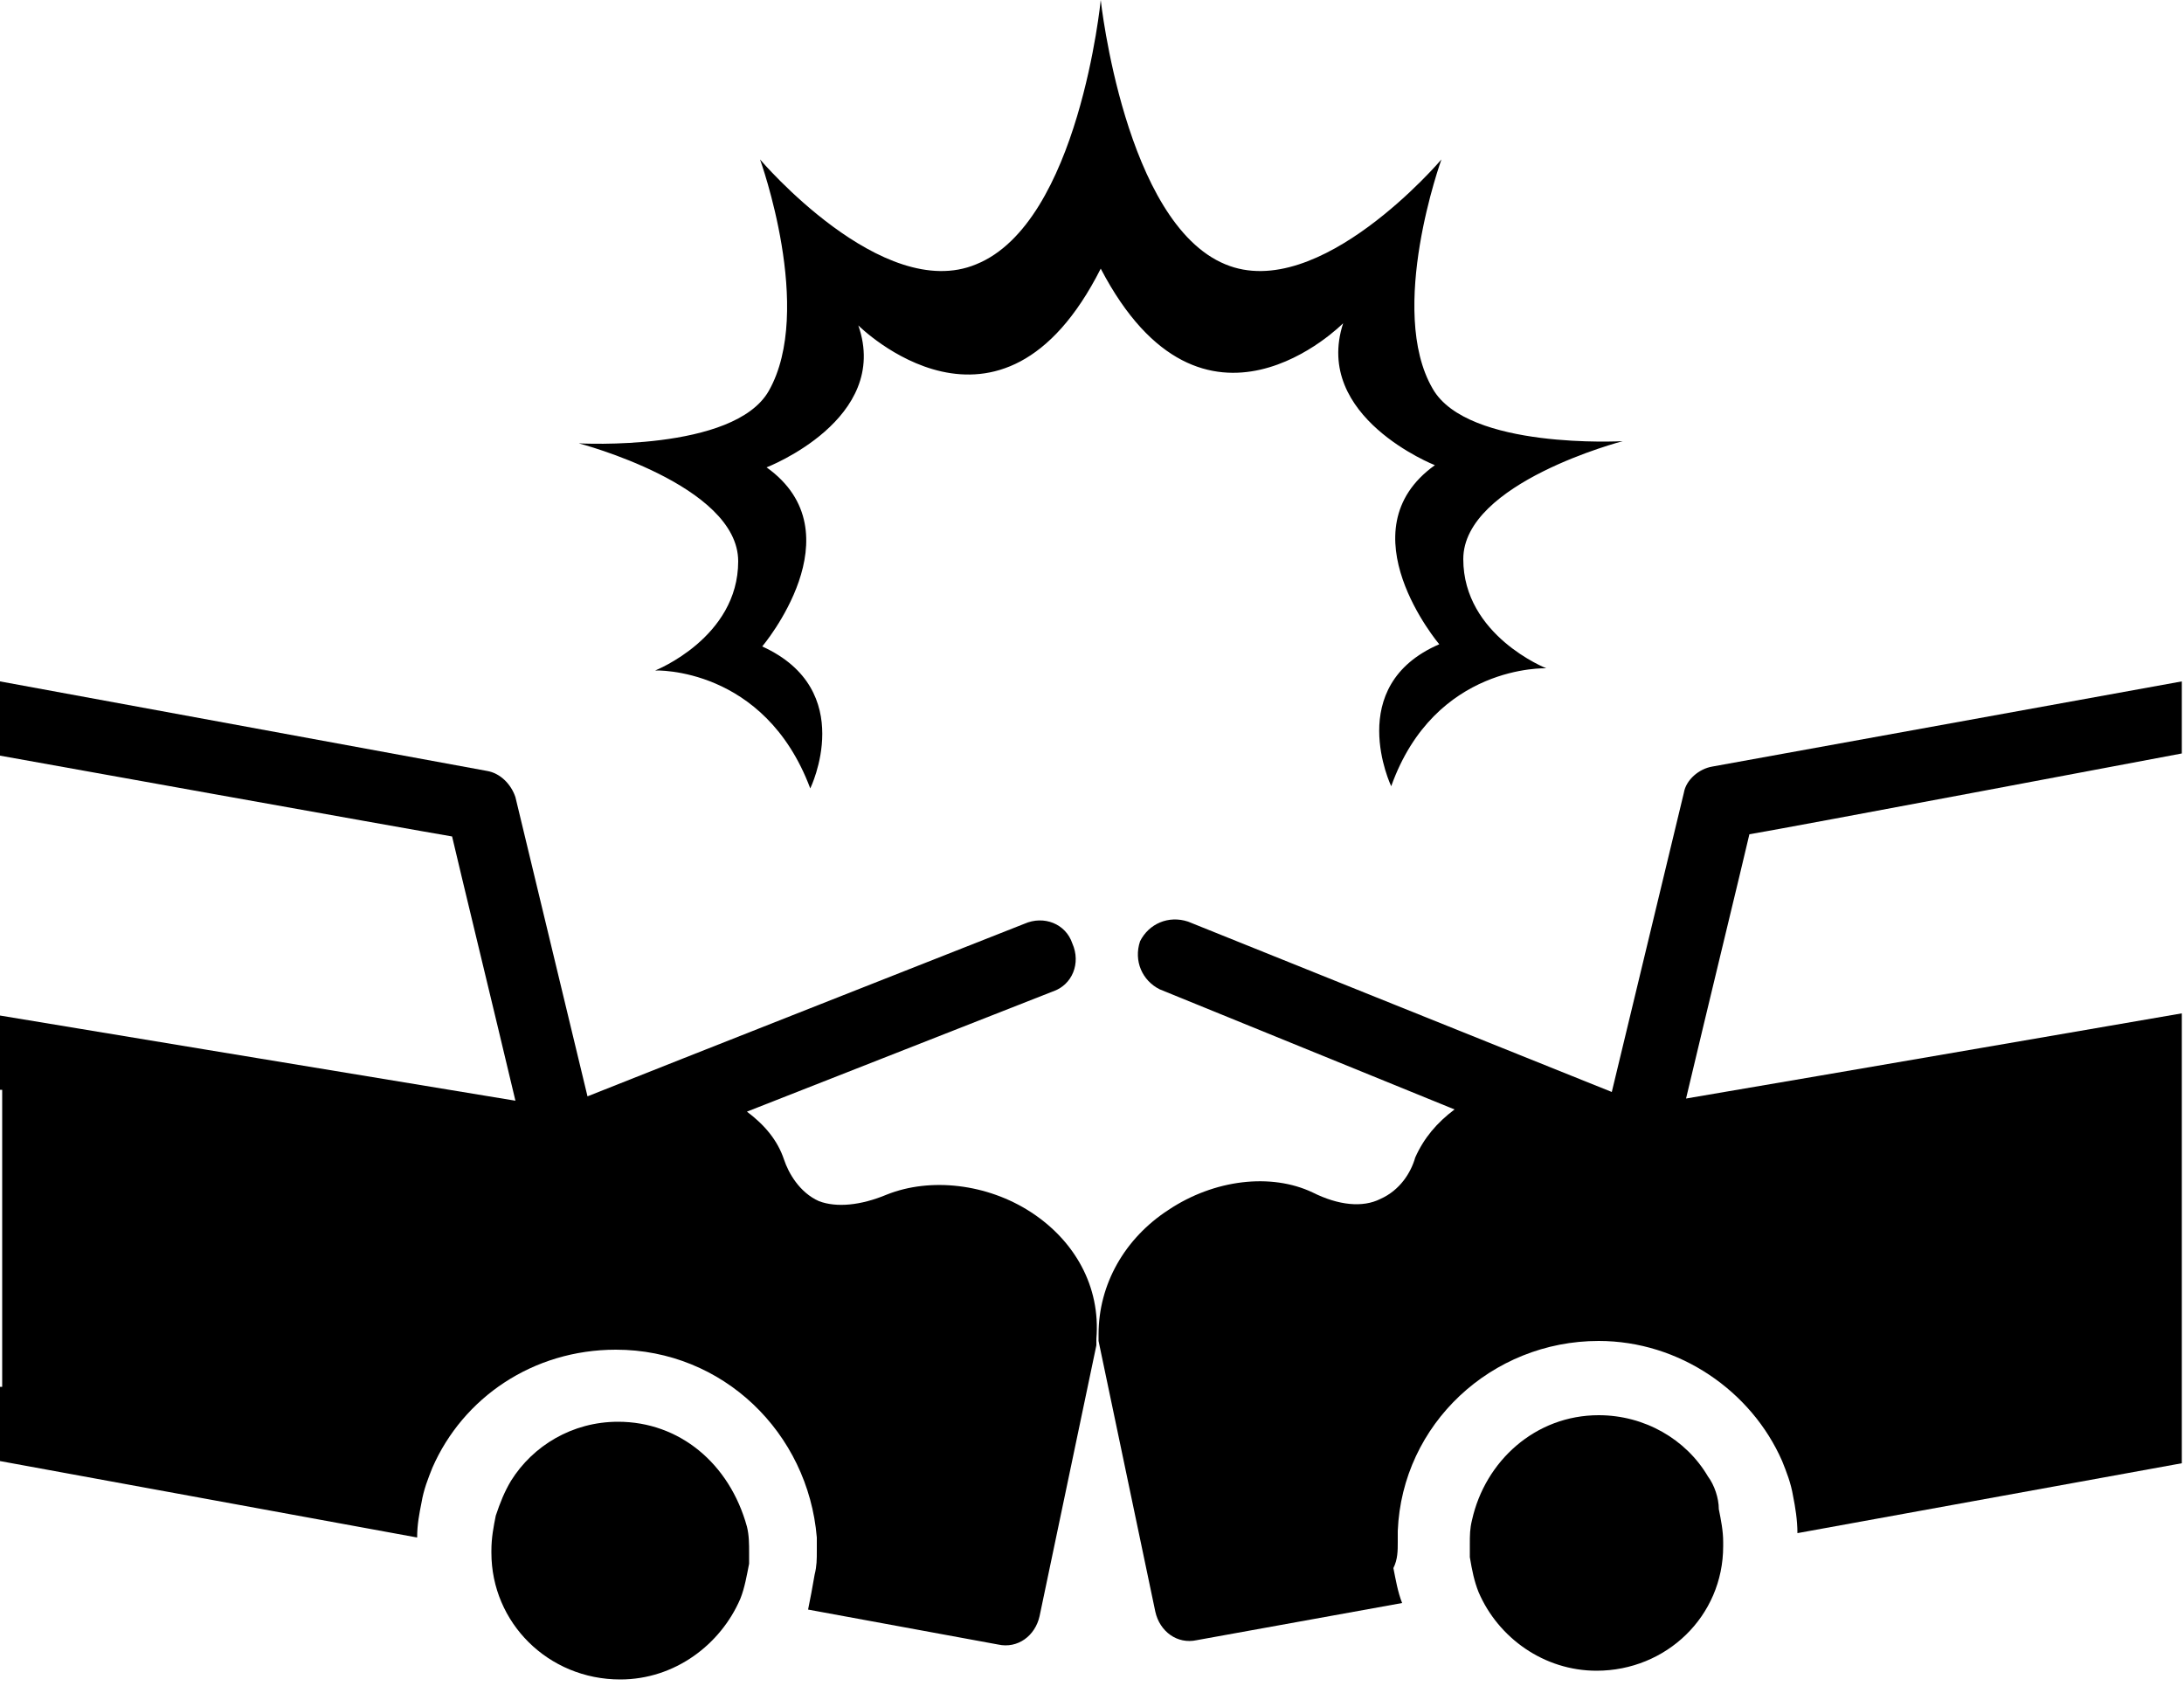
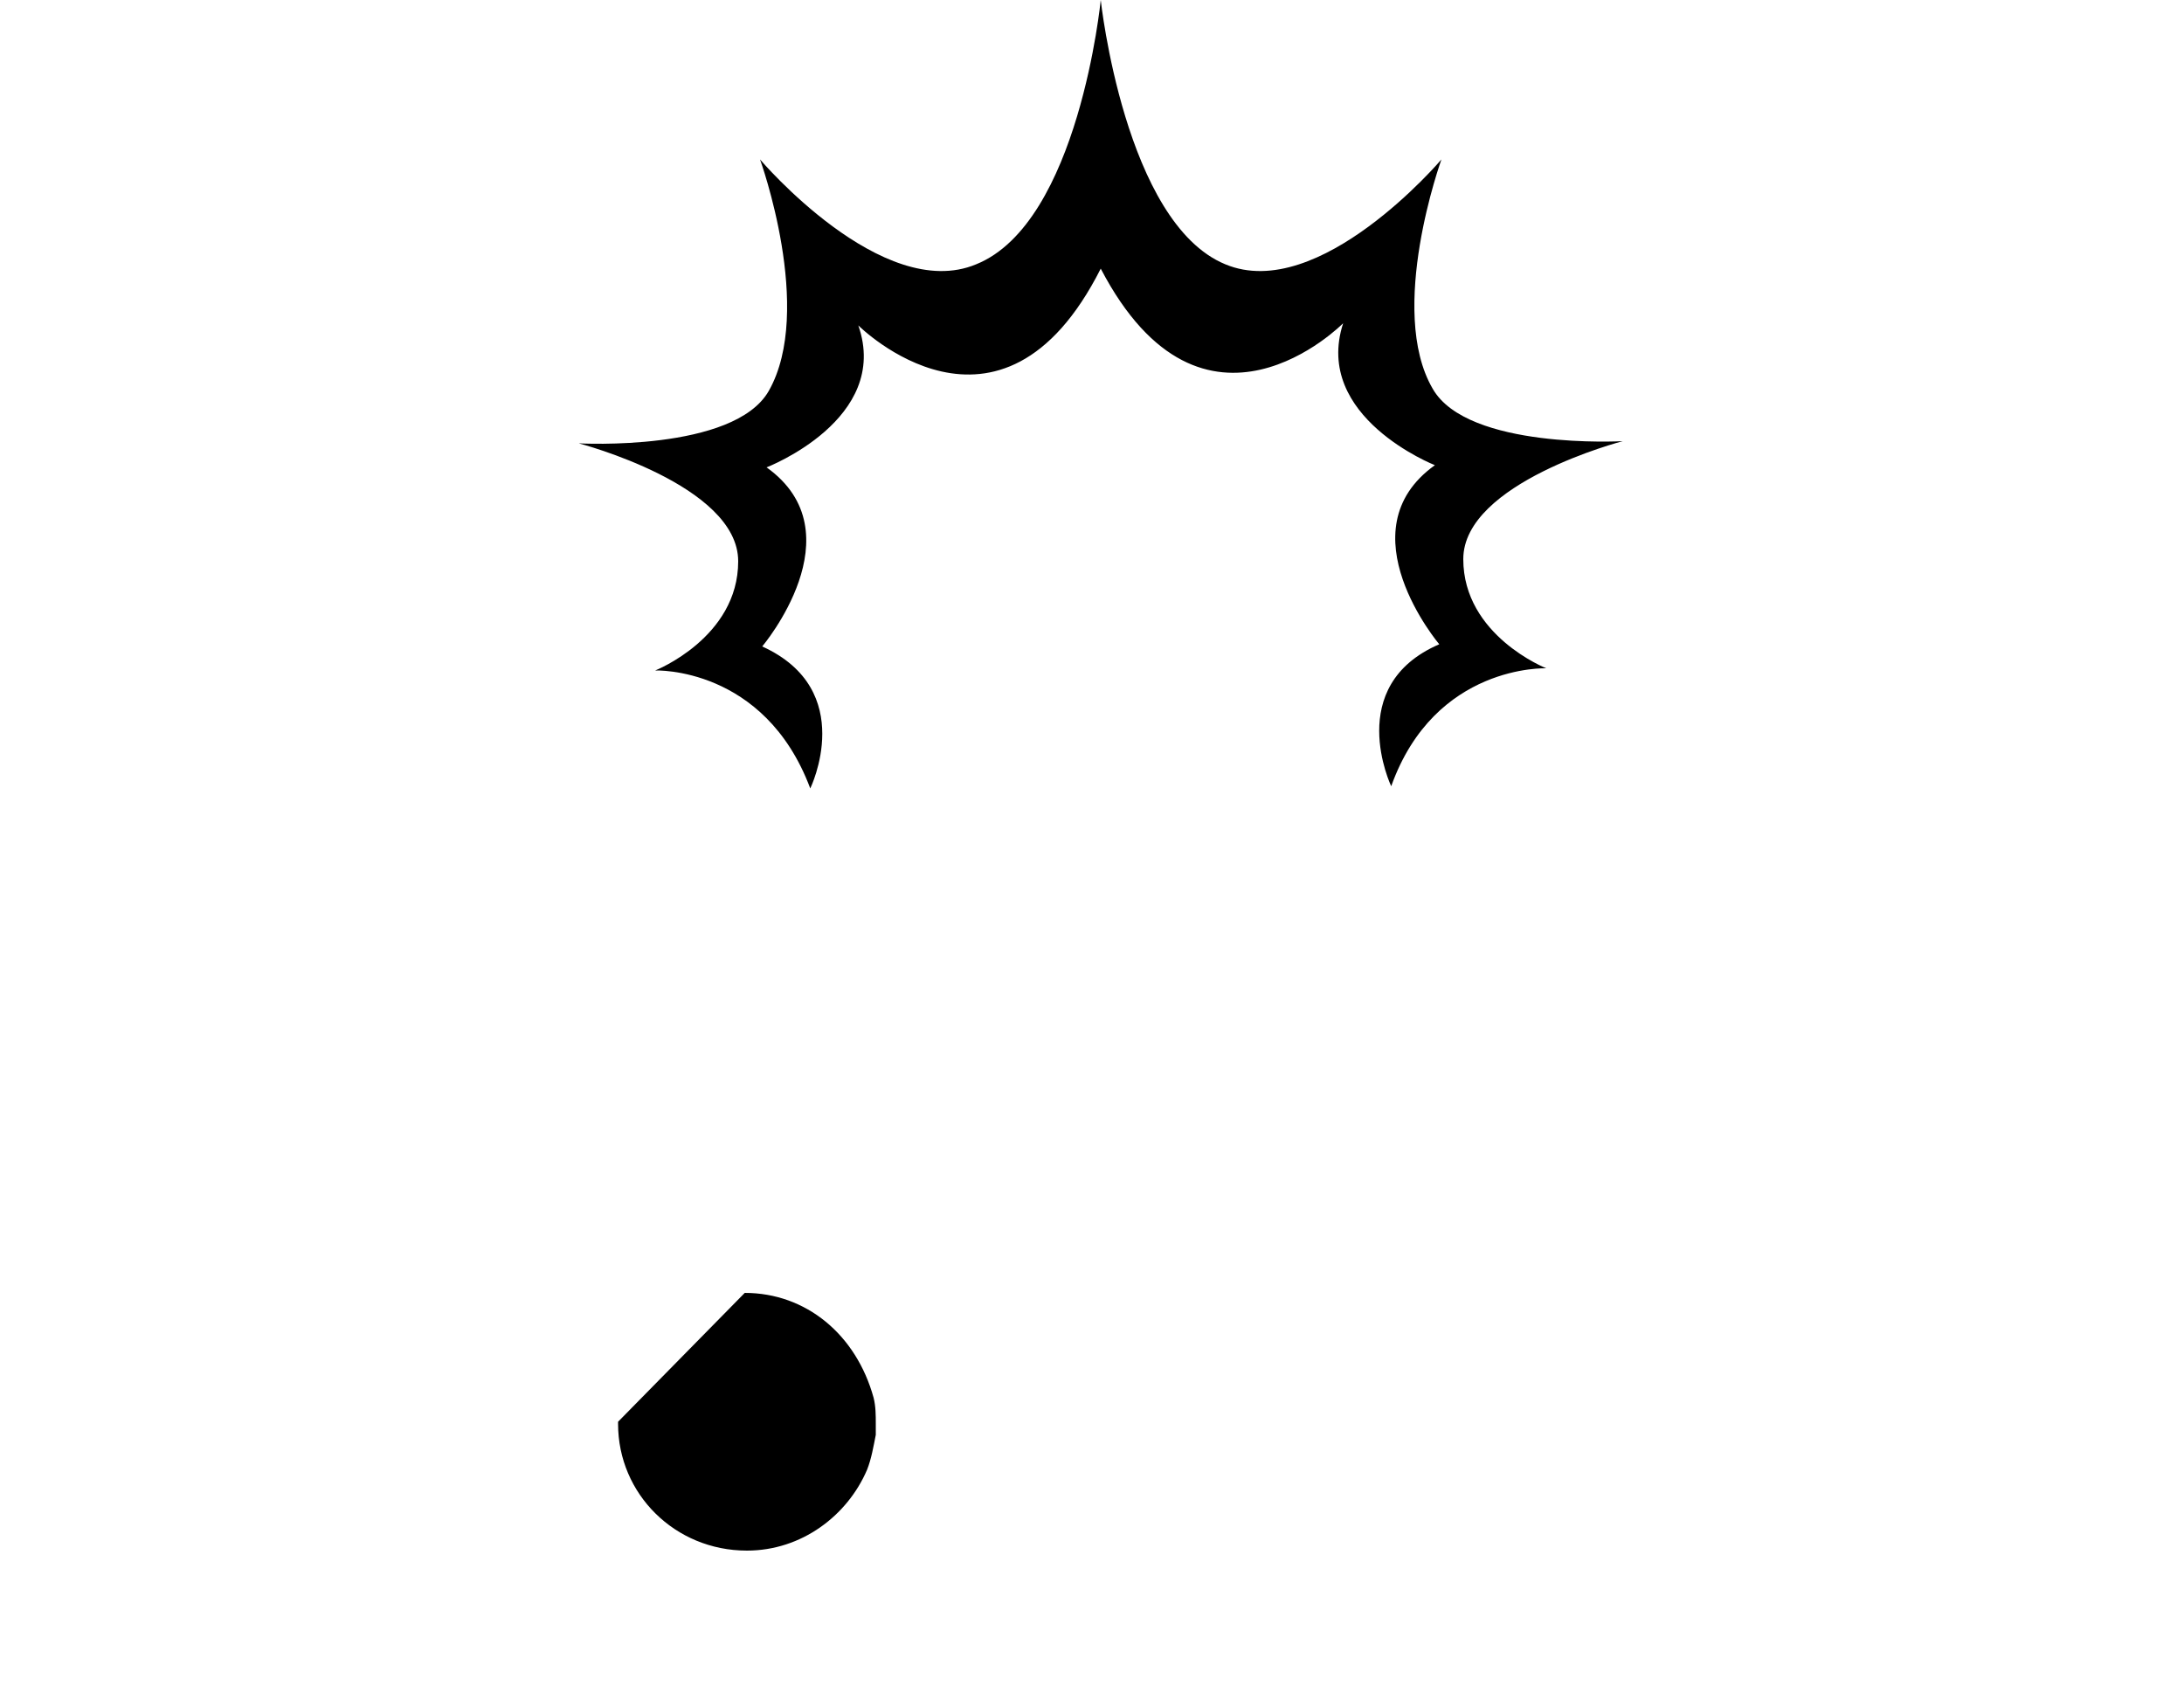
<svg xmlns="http://www.w3.org/2000/svg" width="80" height="62" fill="none">
-   <path d="M79.92 38.56v-1.44s-13.44 2.32-18.16 3.12c.72-3.04 2.08-8.64 2.32-9.68 1.44-.24 15.84-2.96 15.84-2.96v-2.64l-17.2 3.12c-.48.08-.96.48-1.04.96 0 0-2.08 8.64-2.64 10.96-2.4-.96-15.52-6.24-15.52-6.24-.72-.24-1.44.08-1.76.72-.24.72.08 1.44.72 1.76l10.8 4.4c-.64.48-1.12 1.04-1.44 1.76-.16.56-.56 1.2-1.28 1.52-.64.32-1.52.24-2.48-.24-1.52-.72-3.6-.48-5.28.64-1.6 1.04-2.56 2.72-2.56 4.56v.24l2.08 9.92c.16.72.8 1.2 1.52 1.04l7.52-1.36c-.16-.4-.24-.88-.32-1.28.16-.32.16-.64.16-.96v-.4c.16-3.92 3.44-6.96 7.36-6.96 2.96 0 5.6 1.84 6.72 4.4.16.4.32.8.4 1.28.08.4.16.88.16 1.36l14.08-2.56V38.56z" fill="#000" />
-   <path d="M62.56 54.08c-.8-1.36-2.32-2.24-4-2.24-2.32 0-4.16 1.68-4.64 3.84-.08.32-.08.56-.08.88v.48c.08.48.16.88.32 1.28.72 1.68 2.4 2.88 4.32 2.88 2.56 0 4.64-2 4.64-4.56v-.16c0-.4-.08-.8-.16-1.2 0-.4-.16-.88-.4-1.2zm-24.8-9.68c-1.6-1.04-3.68-1.28-5.28-.64-.96.4-1.84.48-2.48.24-.72-.32-1.12-1.04-1.28-1.52-.24-.72-.72-1.28-1.36-1.76l11.2-4.4c.72-.24 1.04-1.04.72-1.76-.24-.72-1.04-1.04-1.76-.72 0 0-13.6 5.36-16 6.32-.56-2.32-2.64-10.96-2.64-10.96-.16-.48-.56-.88-1.04-.96L0 24.96v2.72s15.12 2.72 16.56 2.96c.24 1.04 1.6 6.64 2.32 9.68C14 39.52 0 37.2 0 37.2v2.72h.08V50.8H0v2.72l15.28 2.8c0-.48.08-.88.16-1.28.08-.48.24-.88.4-1.28 1.12-2.56 3.68-4.32 6.72-4.32 3.92 0 7.04 3.04 7.36 6.88v.48c0 .32 0 .56-.08.88-.08.48-.16.88-.24 1.28l6.96 1.28c.72.16 1.36-.32 1.52-1.04l2.08-9.92v-.24c.16-1.92-.8-3.6-2.4-4.64z" fill="#000" />
-   <path d="M22.64 52.08c-1.68 0-3.12.88-3.92 2.16-.24.4-.4.8-.56 1.28-.08.4-.16.8-.16 1.28v.08c0 2.56 2.08 4.64 4.72 4.64 2 0 3.68-1.28 4.4-2.96.16-.4.24-.88.32-1.28v-.4c0-.32 0-.64-.08-.96-.64-2.32-2.48-3.84-4.72-3.84zM49.2 11.84c-1.12 3.44 3.36 5.2 3.36 5.2-3.36 2.4.16 6.56.16 6.56-3.52 1.52-1.76 5.2-1.76 5.2 1.6-4.48 5.68-4.32 5.68-4.32s-3.04-1.2-3.04-4 5.84-4.32 5.84-4.32-5.68.32-6.96-1.92c-1.68-2.88.32-8.4.32-8.4s-4.48 5.28-7.92 3.84C41.2 8.16 40.32 0 40.32 0s-.8 8.16-4.56 9.68c-3.44 1.44-7.92-3.84-7.92-3.84s2 5.52.32 8.48c-1.28 2.24-6.96 1.92-6.96 1.92s5.84 1.52 5.84 4.32c0 2.8-3.04 4-3.04 4s4-.16 5.68 4.32c0 0 1.76-3.6-1.76-5.2 0 0 3.52-4.16.16-6.56 0 0 4.56-1.76 3.36-5.2 0 0 5.2 5.2 8.88-2.08 3.76 7.2 8.88 2 8.88 2z" fill="#000" />
+   <path d="M22.64 52.08v.08c0 2.56 2.08 4.64 4.72 4.64 2 0 3.68-1.28 4.4-2.96.16-.4.24-.88.32-1.28v-.4c0-.32 0-.64-.08-.96-.64-2.32-2.48-3.84-4.72-3.84zM49.2 11.84c-1.12 3.44 3.36 5.2 3.36 5.2-3.36 2.4.16 6.56.16 6.56-3.52 1.52-1.76 5.2-1.76 5.2 1.6-4.48 5.68-4.32 5.68-4.32s-3.04-1.2-3.04-4 5.84-4.32 5.84-4.32-5.68.32-6.96-1.92c-1.68-2.88.32-8.4.32-8.4s-4.48 5.28-7.92 3.84C41.2 8.16 40.32 0 40.32 0s-.8 8.16-4.56 9.68c-3.44 1.44-7.92-3.84-7.92-3.84s2 5.52.32 8.48c-1.28 2.24-6.96 1.92-6.96 1.92s5.84 1.52 5.84 4.32c0 2.8-3.04 4-3.04 4s4-.16 5.68 4.32c0 0 1.76-3.6-1.76-5.2 0 0 3.52-4.16.16-6.56 0 0 4.56-1.76 3.36-5.2 0 0 5.2 5.2 8.88-2.08 3.76 7.2 8.88 2 8.88 2z" fill="#000" />
</svg>